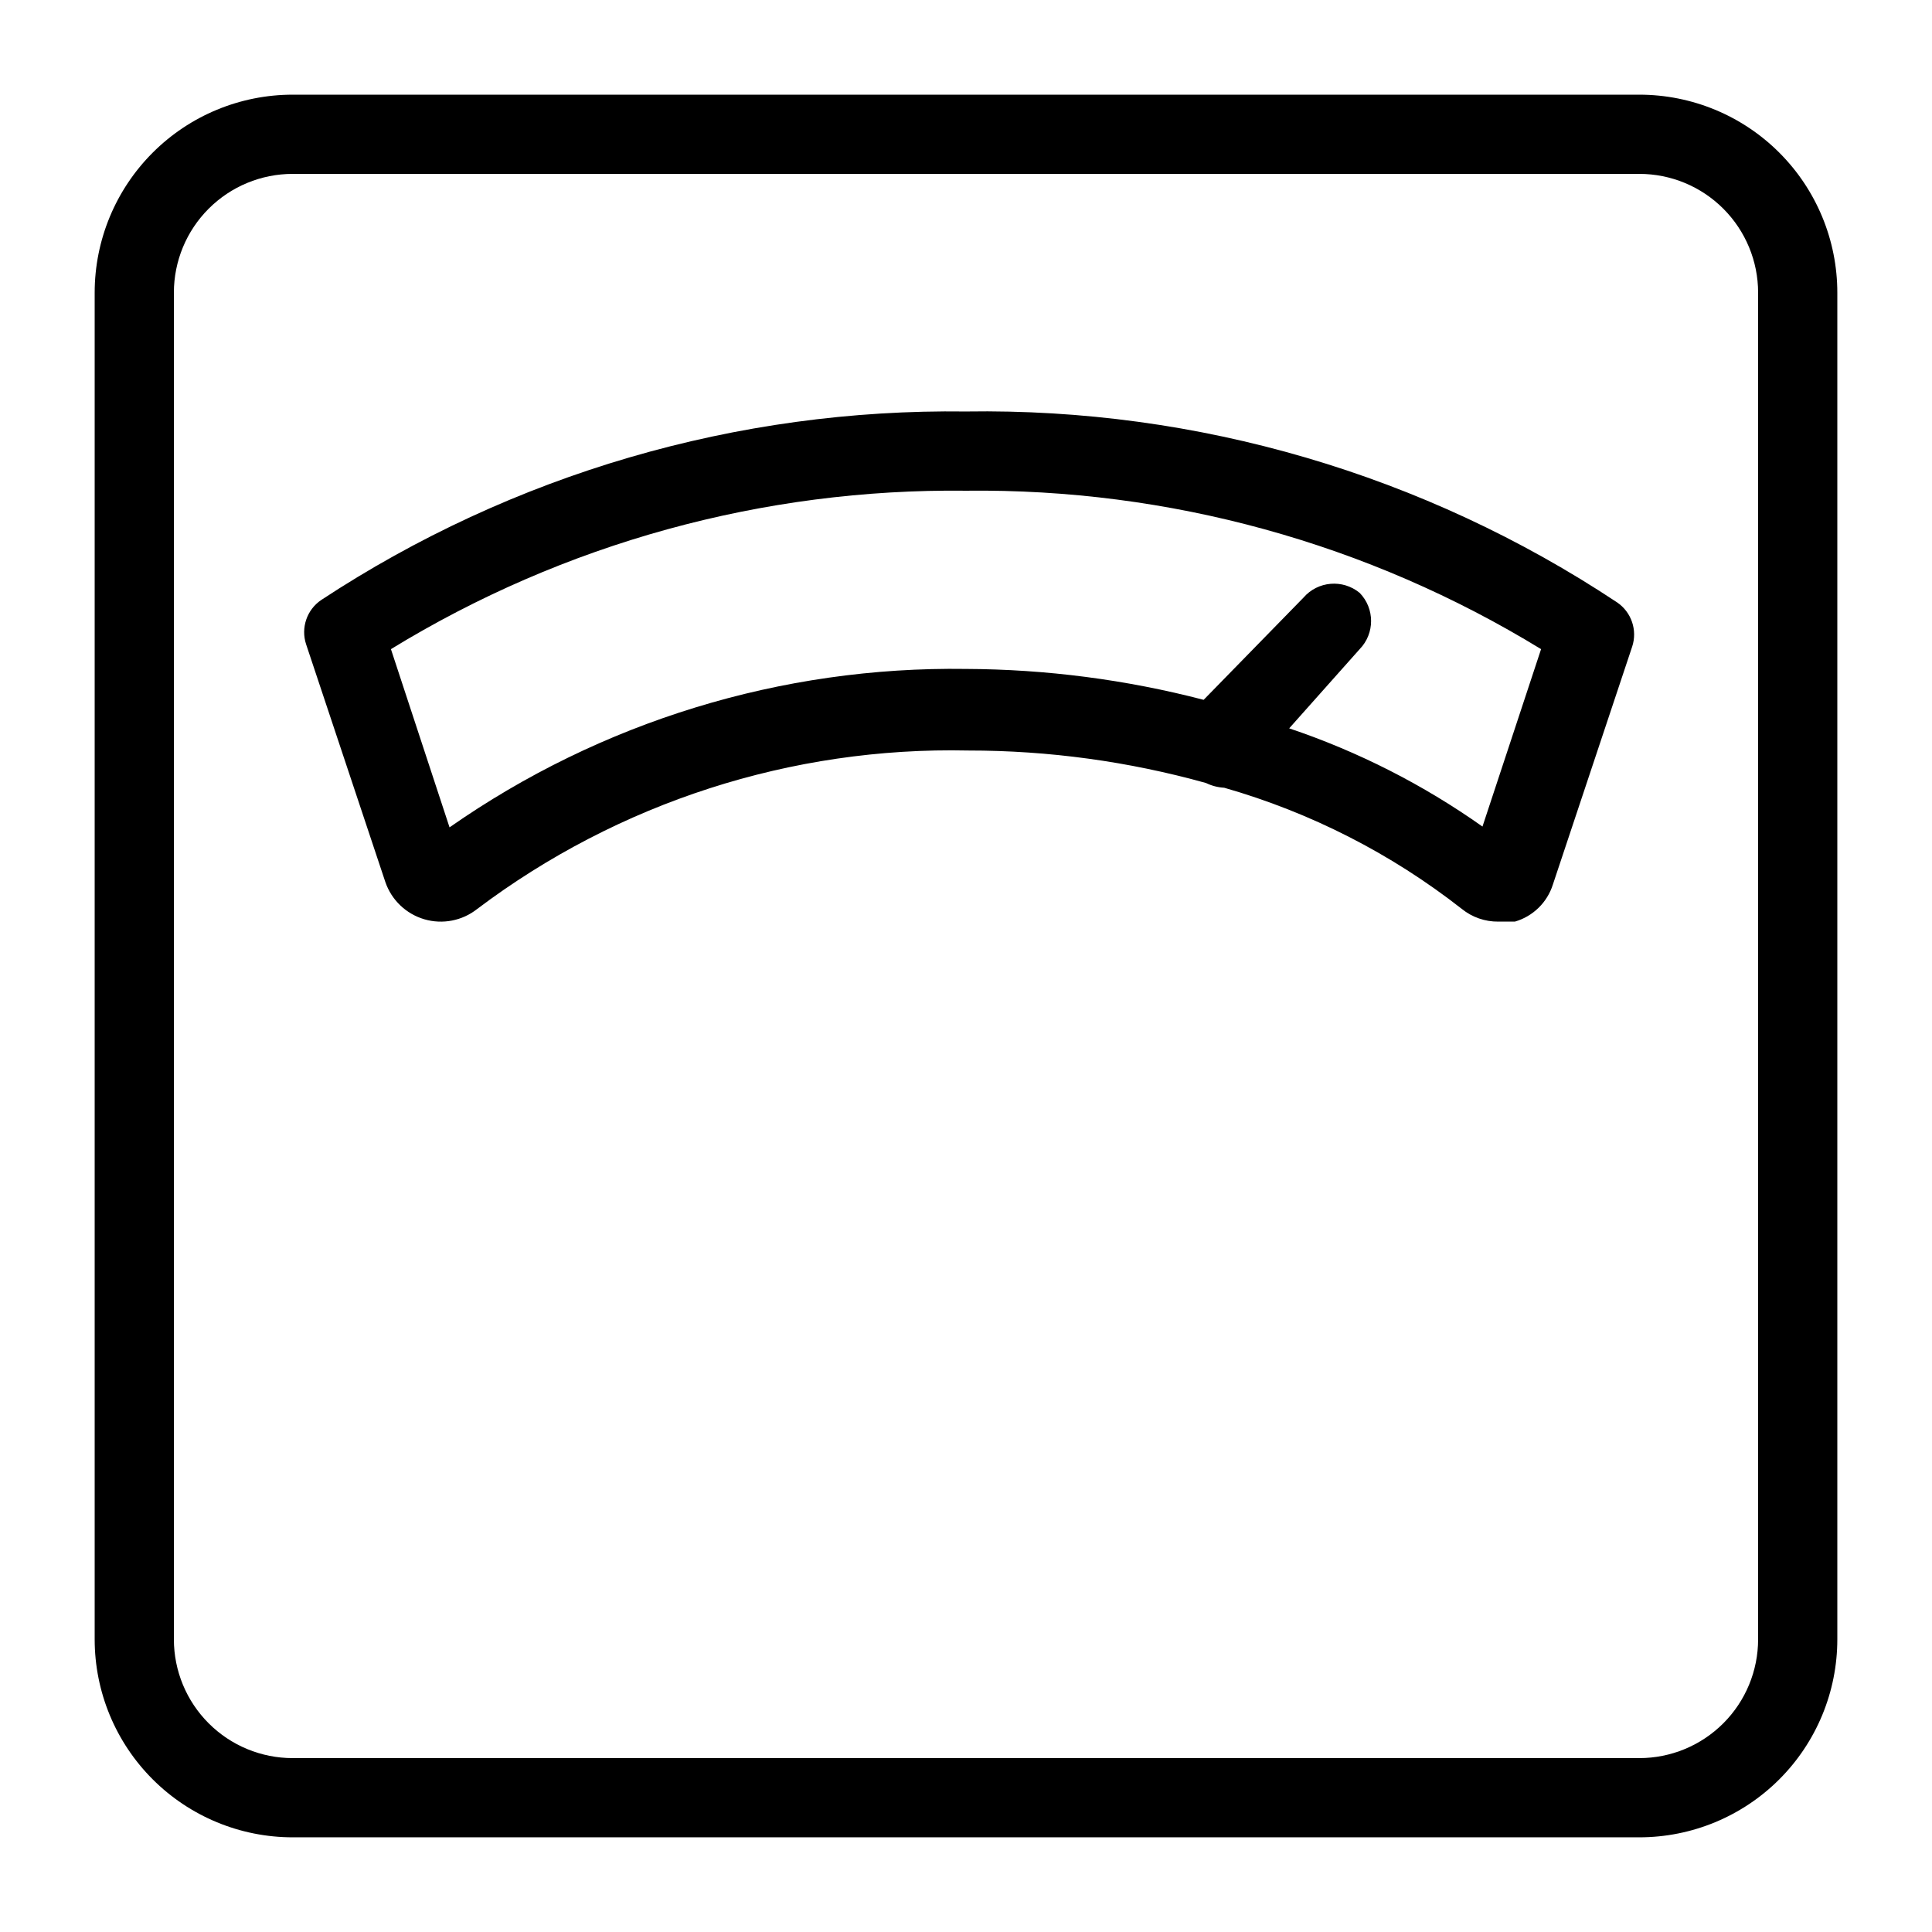
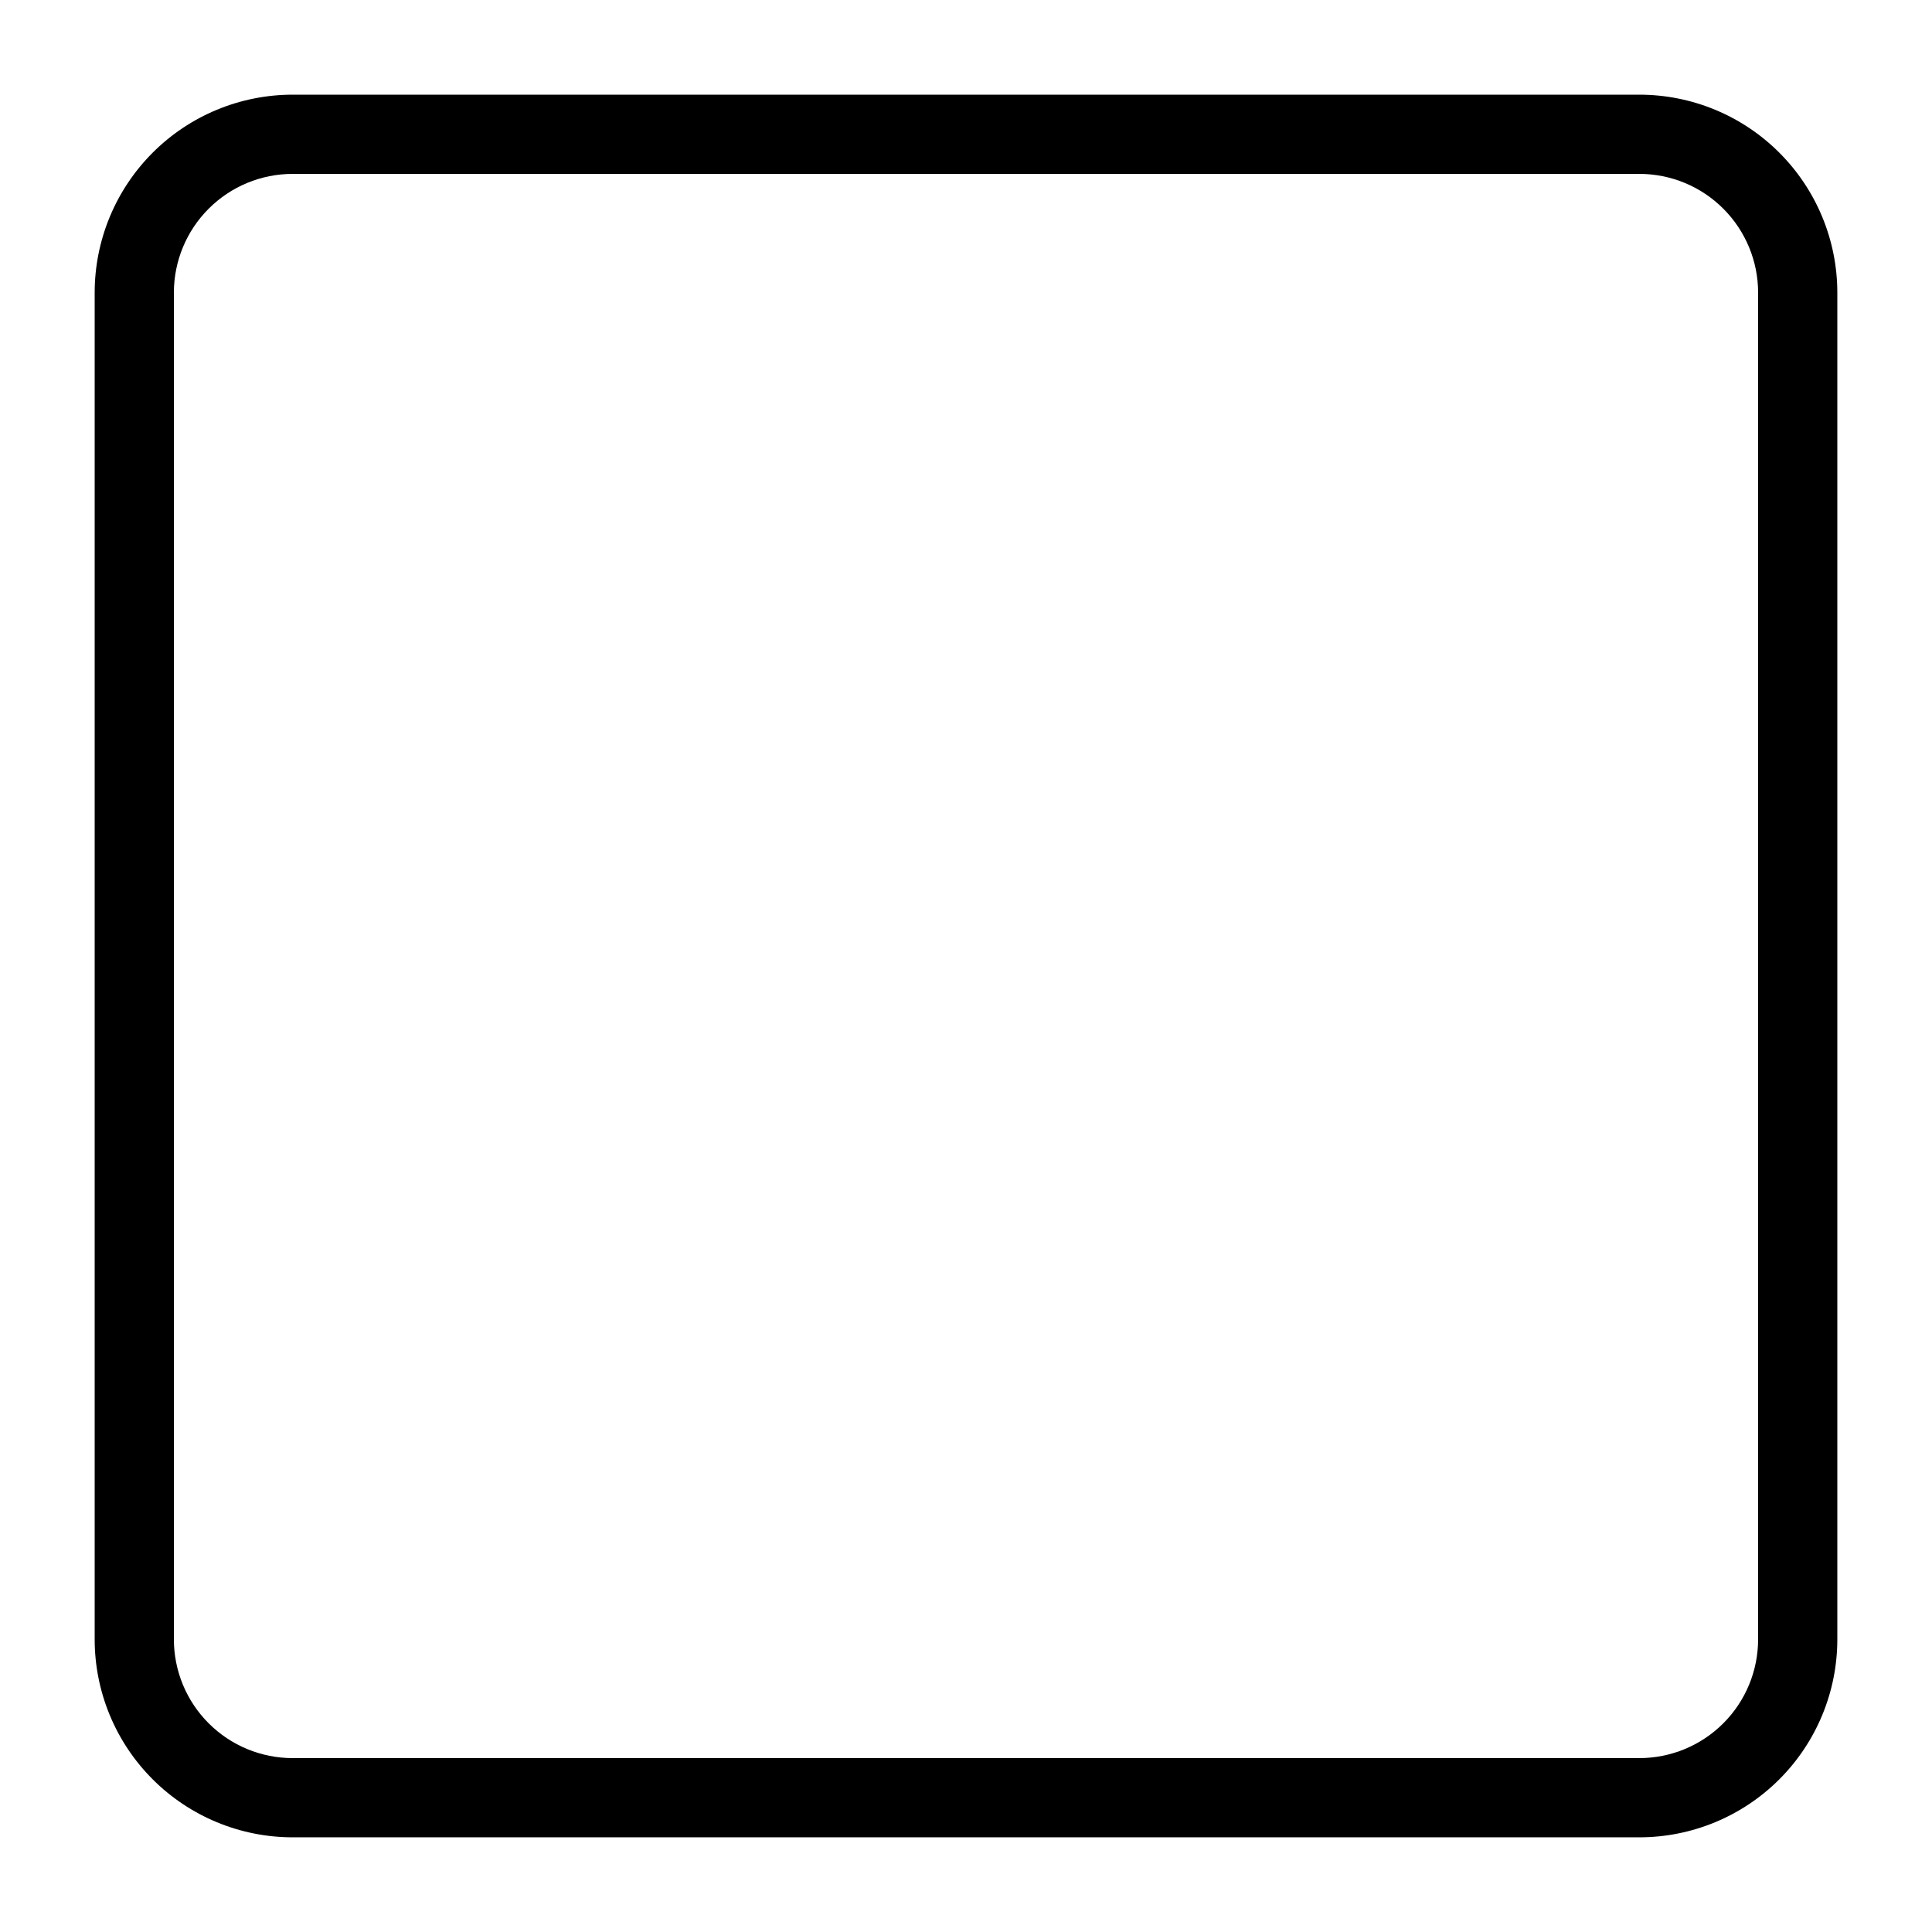
<svg xmlns="http://www.w3.org/2000/svg" fill="#000000" width="800px" height="800px" version="1.1" viewBox="144 144 512 512">
  <g>
-     <path d="m400 253.05c-60.672-0.801-120.19 16.602-170.88 49.961-3.812 2.582-5.441 7.387-3.992 11.754l20.992 62.977c1.637 4.773 5.488 8.457 10.328 9.875 4.844 1.418 10.07 0.398 14.023-2.738 37.438-28.215 83.285-43.004 130.15-41.984 21.285-0.008 42.473 2.891 62.977 8.609 1.508 0.738 3.148 1.164 4.828 1.258 22.867 6.539 44.254 17.445 62.977 32.117 2.731 2.207 6.144 3.394 9.656 3.359h4.41-0.004c4.801-1.391 8.586-5.094 10.078-9.867l20.992-62.977v0.004c1.449-4.371-0.18-9.172-3.988-11.758-51.09-33.902-111.25-51.543-172.55-50.59zm136.87 110v-0.004c-15.719-11.117-32.973-19.887-51.223-26.027l18.684-20.992c4.027-4.152 4.027-10.754 0-14.906-4.484-3.695-11.102-3.137-14.902 1.262l-26.449 27.078c-20.57-5.352-41.727-8.102-62.977-8.188-48.898-0.715-96.781 13.973-136.87 41.984l-15.531-47.23c45.836-28.062 98.66-42.613 152.4-41.984 53.738-0.629 106.57 13.922 152.4 41.984z" />
    <path d="m578.43 169.09h-356.86c-13.918 0-27.266 5.527-37.109 15.371s-15.371 23.191-15.371 37.109v356.86c0 13.922 5.527 27.27 15.371 37.109 9.844 9.844 23.191 15.371 37.109 15.371h356.86c13.922 0 27.27-5.527 37.109-15.371 9.844-9.84 15.371-23.188 15.371-37.109v-356.86c0-13.918-5.527-27.266-15.371-37.109-9.84-9.844-23.188-15.371-37.109-15.371zm31.488 409.34c0 8.352-3.316 16.363-9.223 22.266-5.902 5.906-13.914 9.223-22.266 9.223h-356.86c-8.352 0-16.359-3.316-22.266-9.223-5.906-5.902-9.223-13.914-9.223-22.266v-356.86c0-8.352 3.316-16.359 9.223-22.266s13.914-9.223 22.266-9.223h356.86c8.352 0 16.363 3.316 22.266 9.223 5.906 5.906 9.223 13.914 9.223 22.266z" />
  </g>
</svg>